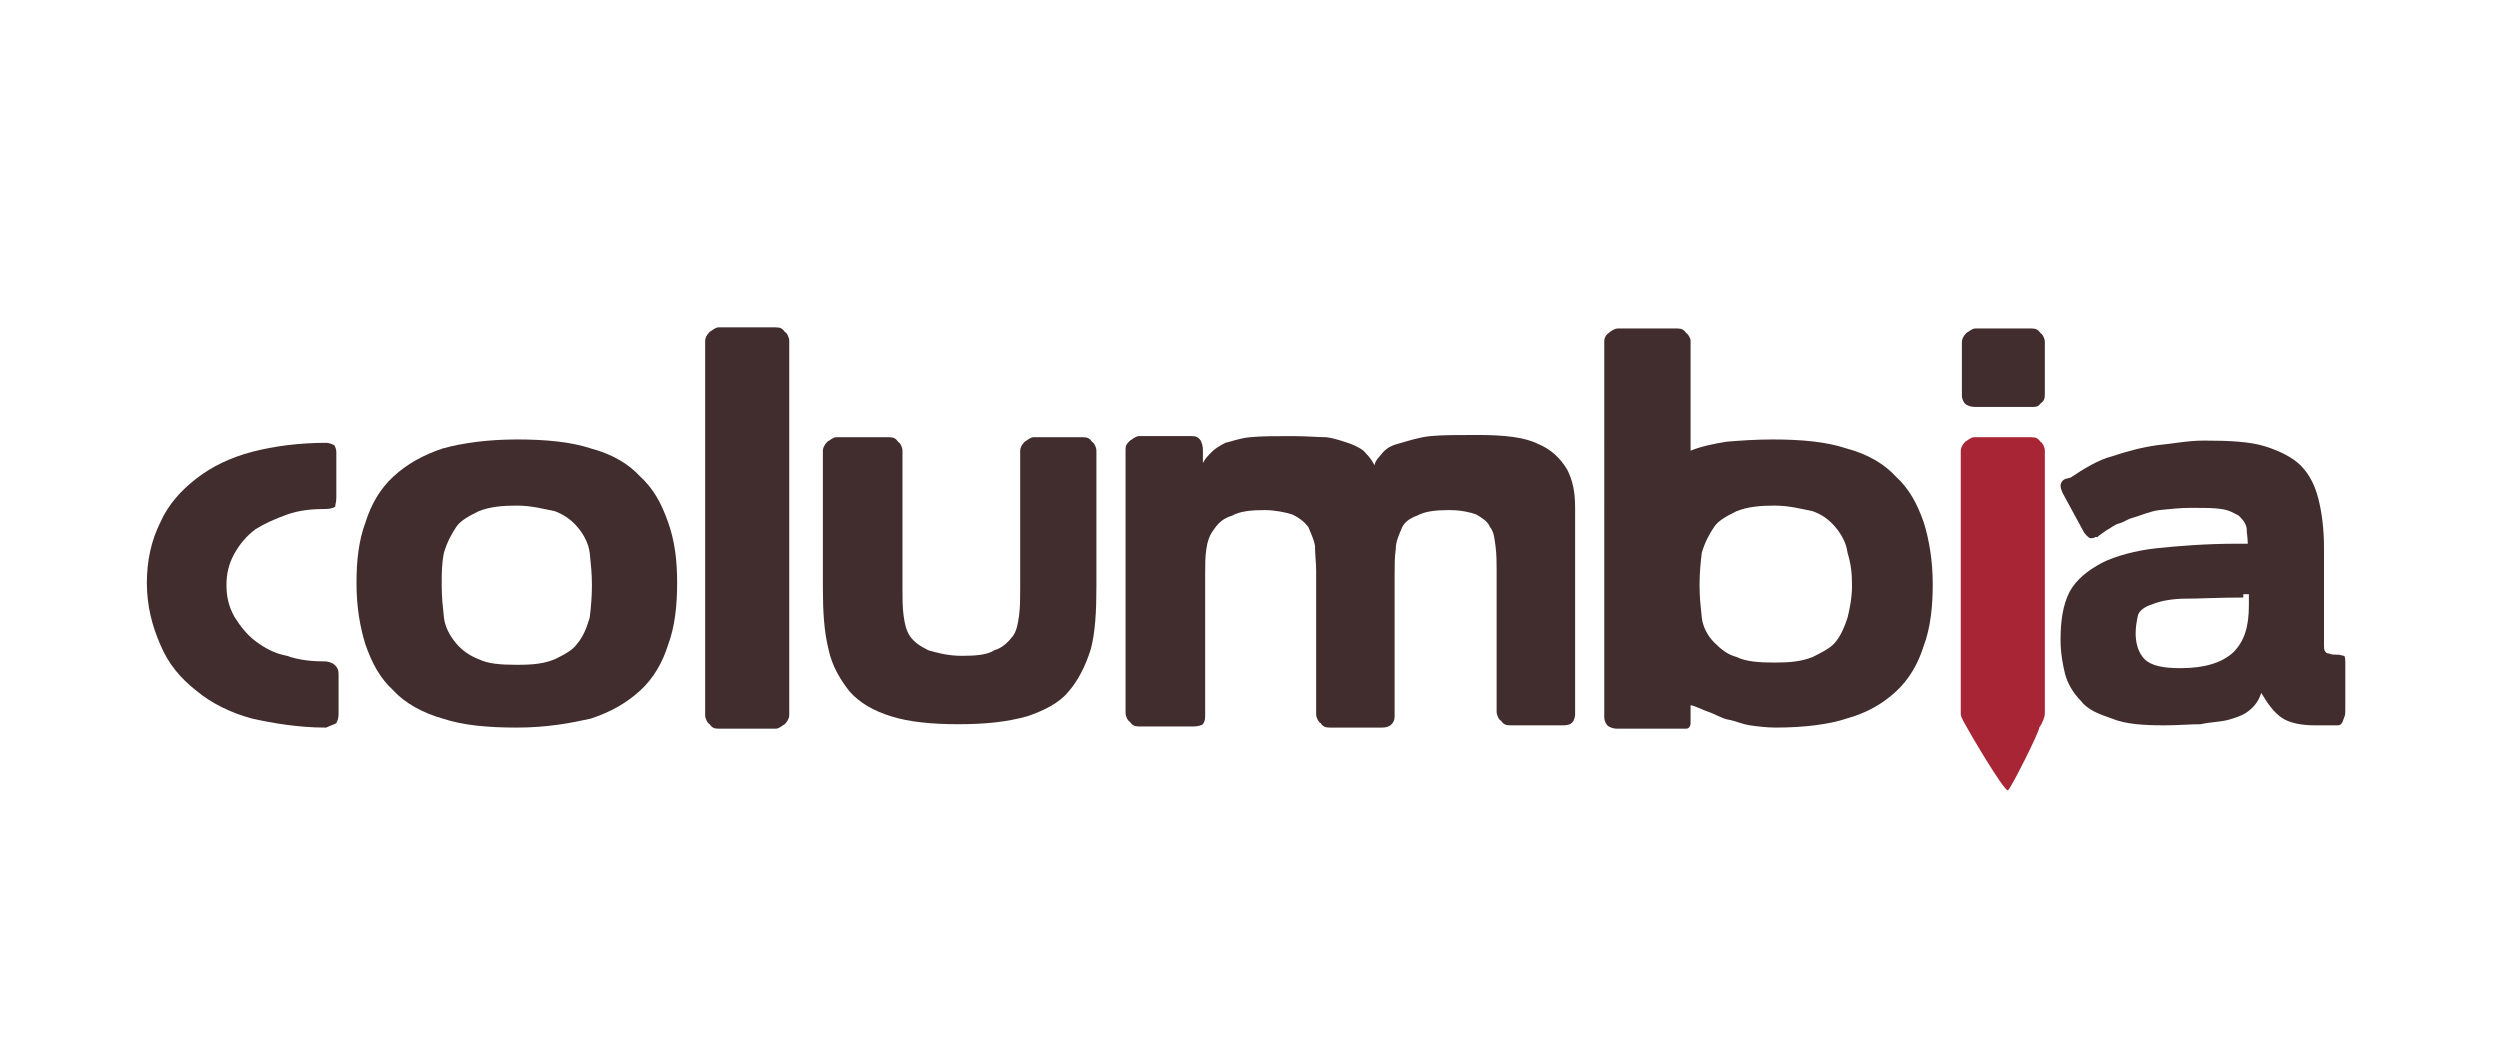
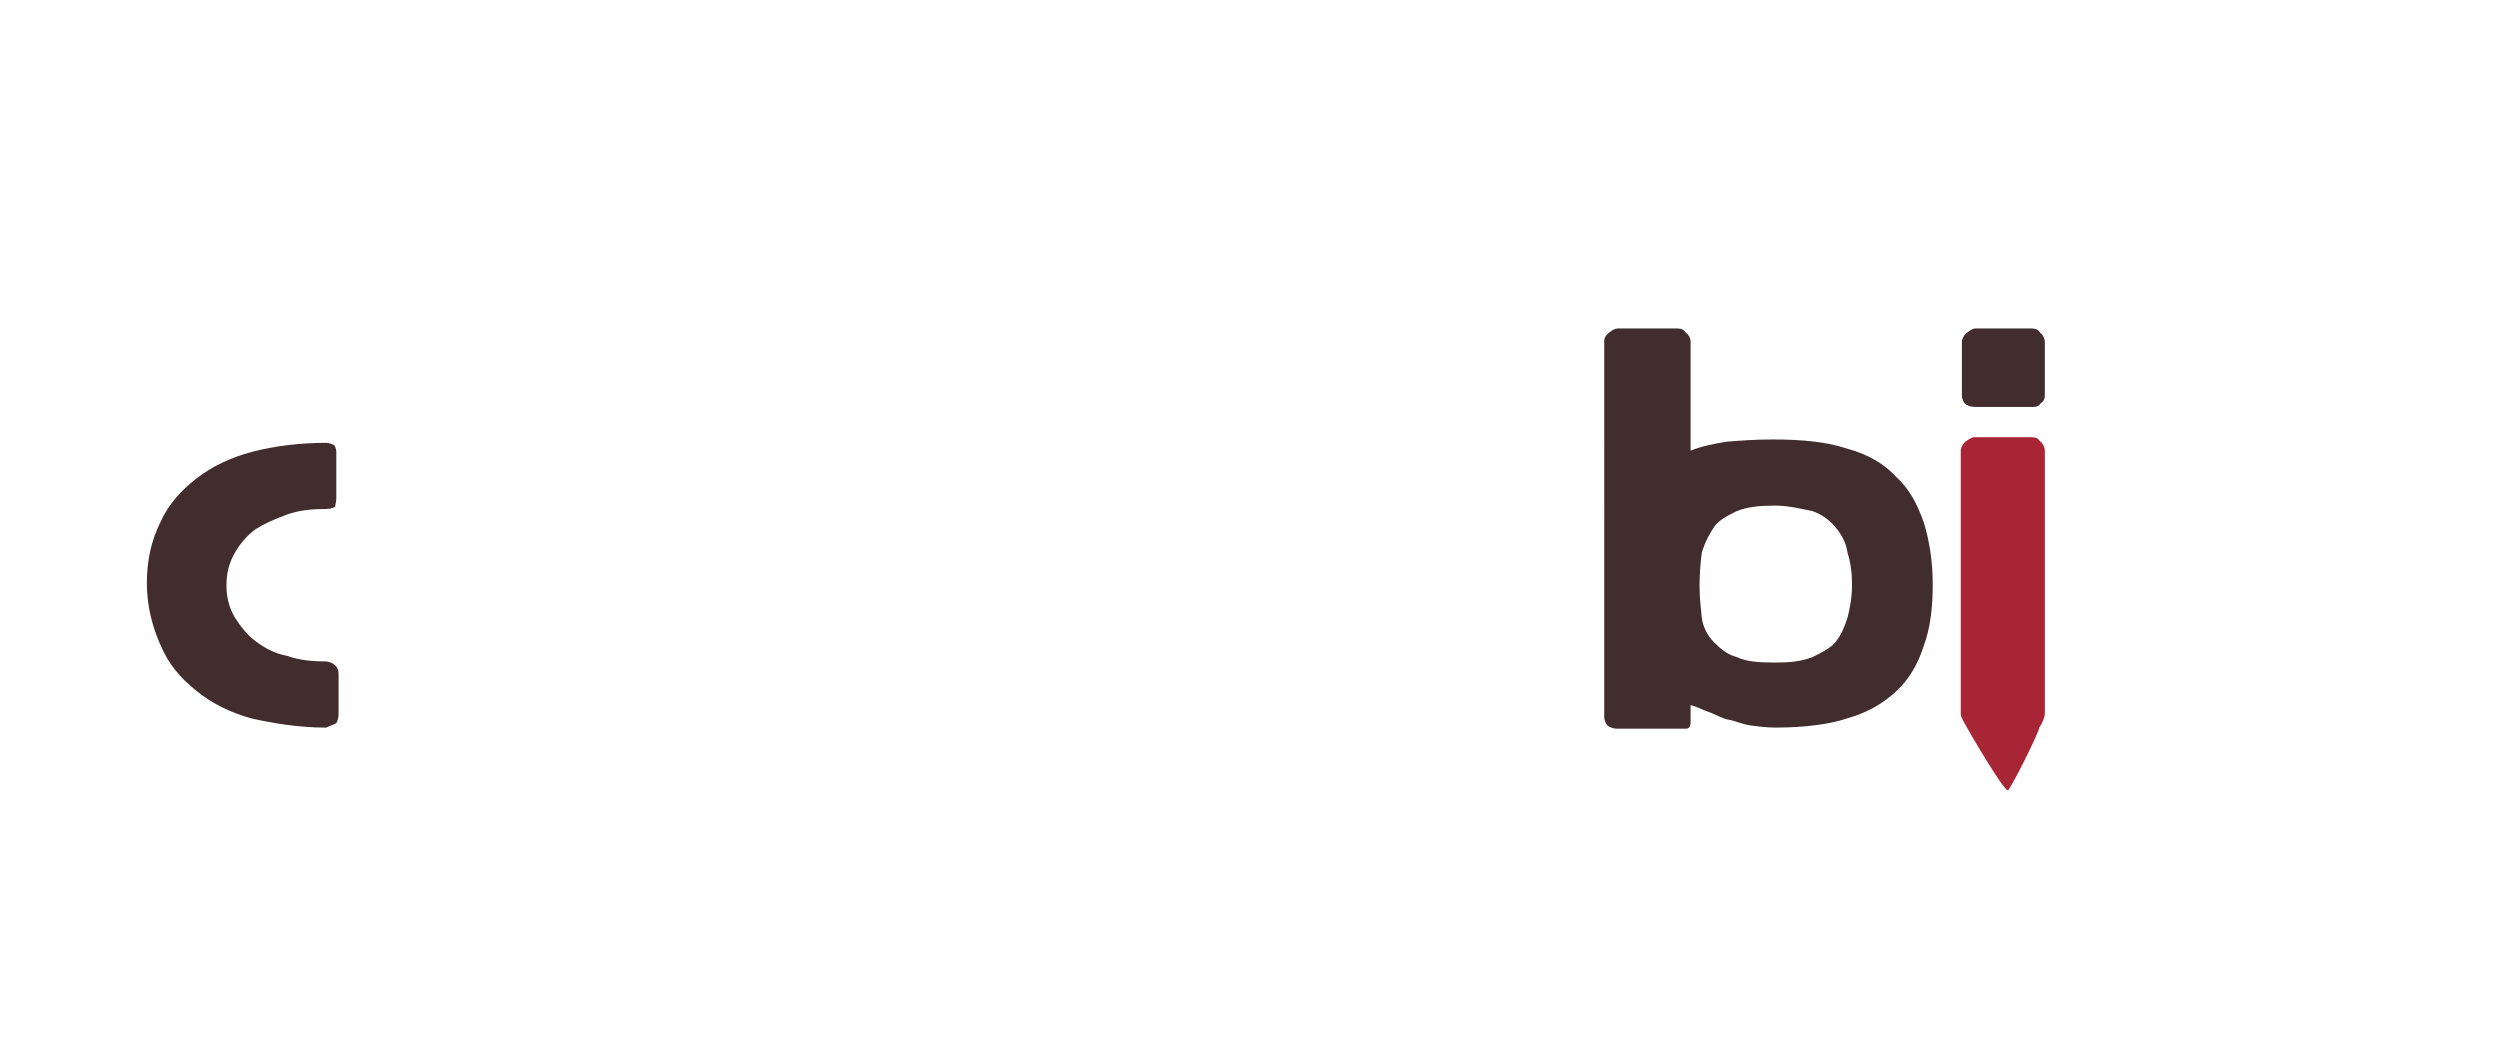
<svg xmlns="http://www.w3.org/2000/svg" version="1.1" id="Layer_1" x="0px" y="0px" width="223px" height="93px" viewBox="0 0 223 93" style="enable-background:new 0 0 223 93;" xml:space="preserve">
  <style type="text/css">
	.st0{fill:#422D2E;}
	.st1{fill:#A82535;}
</style>
  <path class="st0" d="M29.1,64.9H29l0,0c-2.4,0-4.7-0.4-6.5-0.8c-1.9-0.5-3.7-1.4-5-2.5c-1.4-1.1-2.5-2.4-3.2-4.1  c-0.7-1.6-1.2-3.4-1.2-5.5c0-2,0.4-3.8,1.2-5.4c0.7-1.6,1.9-2.9,3.2-3.9c1.4-1.1,3.1-1.9,5-2.4c1.9-0.5,4.2-0.8,6.6-0.8  c0.2,0,0.5,0.1,0.7,0.2c0.1,0.1,0.2,0.4,0.2,0.6v4.1c0,0.4-0.1,0.6-0.1,0.8c-0.1,0.1-0.5,0.2-0.8,0.2c-1.2,0-2.4,0.1-3.5,0.5  c-1.1,0.4-2,0.8-2.8,1.3c-0.8,0.6-1.4,1.3-1.9,2.2s-0.7,1.8-0.7,2.8c0,1,0.2,1.9,0.7,2.8c0.5,0.8,1.1,1.6,1.9,2.2  c0.8,0.6,1.7,1.1,2.8,1.3c1.1,0.4,2.3,0.5,3.5,0.5l0,0c0.7,0.1,1.1,0.5,1.1,1.1v3.6c0,0.4-0.1,0.6-0.2,0.8  C29.9,64.6,29.5,64.7,29.1,64.9L29.1,64.9" />
-   <path class="st0" d="M46.1,45.1c-1.3,0-2.4,0.1-3.4,0.5c-0.8,0.4-1.6,0.8-2,1.4s-0.8,1.3-1.1,2.3c-0.2,1-0.2,1.8-0.2,2.9  s0.1,1.9,0.2,2.9c0.1,0.8,0.5,1.6,1.1,2.3c0.5,0.6,1.2,1.1,2,1.4c0.8,0.4,1.9,0.5,3.4,0.5s2.4-0.1,3.4-0.5c0.8-0.4,1.6-0.8,2-1.4  c0.5-0.6,0.8-1.3,1.1-2.3c0.1-0.8,0.2-1.8,0.2-2.9s-0.1-1.9-0.2-2.9c-0.1-0.8-0.5-1.6-1.1-2.3c-0.5-0.6-1.2-1.1-2-1.4  C48.5,45.4,47.4,45.1,46.1,45.1 M46.1,64.9c-2.6,0-4.8-0.2-6.6-0.8c-1.8-0.5-3.4-1.4-4.4-2.5c-1.2-1.1-1.9-2.4-2.5-4.1  c-0.5-1.6-0.8-3.4-0.8-5.5c0-2,0.2-3.8,0.8-5.4c0.5-1.6,1.3-3,2.5-4.1s2.6-1.9,4.4-2.5c1.8-0.5,4.1-0.8,6.6-0.8  c2.5,0,4.8,0.2,6.6,0.8c1.9,0.5,3.4,1.4,4.4,2.5c1.2,1.1,1.9,2.4,2.5,4.1c0.6,1.7,0.8,3.4,0.8,5.4s-0.2,3.9-0.8,5.5  c-0.5,1.6-1.3,3-2.5,4.1s-2.6,1.9-4.4,2.5C50.9,64.5,48.8,64.9,46.1,64.9" />
-   <path class="st0" d="M85.5,64.6c-2.4,0-4.4-0.2-6-0.7c-1.6-0.5-2.8-1.2-3.7-2.2c-0.8-1-1.6-2.3-1.9-3.8c-0.4-1.6-0.5-3.4-0.5-5.6  V40.2c0-0.2,0.1-0.5,0.4-0.8c0.2-0.1,0.5-0.4,0.8-0.4h4.7c0.4,0,0.6,0.1,0.8,0.4c0.2,0.1,0.4,0.5,0.4,0.8v4.4v0.1v7.8  c0,0.8,0,1.7,0.1,2.4s0.2,1.3,0.6,1.9c0.4,0.5,0.8,0.8,1.6,1.2c0.7,0.2,1.7,0.5,3,0.5s2.3-0.1,2.9-0.5c0.7-0.2,1.2-0.7,1.6-1.2  c0.4-0.5,0.5-1.2,0.6-1.9c0.1-0.7,0.1-1.6,0.1-2.4V40.2c0-0.2,0.1-0.5,0.4-0.8c0.2-0.1,0.5-0.4,0.8-0.4h4.4c0.4,0,0.6,0.1,0.8,0.4  c0.2,0.1,0.4,0.5,0.4,0.8v12.1c0,2.2-0.1,4.1-0.5,5.6c-0.5,1.6-1.2,2.9-2,3.8c-0.8,1-2.2,1.7-3.7,2.2C89.8,64.4,87.9,64.6,85.5,64.6  " />
-   <path class="st0" d="M139.4,64.7h-4.7c-0.4,0-0.6-0.1-0.8-0.4c-0.2-0.1-0.4-0.5-0.4-0.8V50.9c0-0.7,0-1.4-0.1-2.2  c-0.1-0.6-0.1-1.2-0.5-1.7c-0.2-0.5-0.7-0.8-1.2-1.1c-0.5-0.2-1.4-0.4-2.4-0.4c-1.2,0-2.2,0.1-2.9,0.5c-0.6,0.2-1.2,0.6-1.4,1.2  c-0.2,0.5-0.5,1.1-0.5,1.8c-0.1,0.7-0.1,1.4-0.1,2.3v9.8v2.8c0,0.6-0.4,1-1.1,1h-4.7c-0.4,0-0.6-0.1-0.8-0.4  c-0.2-0.1-0.4-0.5-0.4-0.8V50.9c0-0.7-0.1-1.4-0.1-2.2c-0.1-0.6-0.4-1.2-0.6-1.7c-0.4-0.5-0.8-0.8-1.4-1.1c-0.6-0.2-1.6-0.4-2.5-0.4  c-1.2,0-2.2,0.1-2.9,0.5c-0.7,0.2-1.2,0.6-1.6,1.2c-0.4,0.5-0.6,1.1-0.7,1.8s-0.1,1.4-0.1,2.3v12.6c0,0.4-0.1,0.5-0.2,0.7  c-0.1,0.1-0.5,0.2-0.8,0.2h-4.9c-0.4,0-0.6-0.1-0.8-0.4c-0.2-0.1-0.4-0.5-0.4-0.8V40.1c0-0.4,0.1-0.5,0.4-0.8  c0.2-0.1,0.5-0.4,0.8-0.4h4.7c0.4,0,0.6,0.1,0.8,0.4c0.1,0.2,0.2,0.5,0.2,0.8v1.2c0.2-0.4,0.5-0.7,0.8-1c0.2-0.2,0.6-0.5,1.2-0.8  c0.5-0.1,1.2-0.4,2.2-0.5c1-0.1,2.3-0.1,3.8-0.1c1.2,0,2.3,0.1,3,0.1c0.8,0.1,1.6,0.4,2.2,0.6c0.5,0.2,1.1,0.5,1.3,0.8  c0.4,0.4,0.6,0.7,0.8,1.1c0.1-0.5,0.5-0.8,0.8-1.2c0.4-0.4,0.8-0.6,1.6-0.8c0.7-0.2,1.6-0.5,2.6-0.6s2.5-0.1,4.2-0.1  c2.4,0,4.2,0.2,5.4,0.8c1.2,0.5,2,1.3,2.6,2.3c0.5,1,0.7,2,0.7,3.4c0,1.2,0,2.6,0,4.1v14.4C140.4,64.5,140.1,64.7,139.4,64.7" />
  <path class="st0" d="M158.3,45.1c-1.3,0-2.4,0.1-3.4,0.5c-0.8,0.4-1.6,0.8-2,1.4s-0.8,1.3-1.1,2.3c-0.1,0.8-0.2,1.8-0.2,2.9  s0.1,1.9,0.2,2.9c0.1,0.8,0.5,1.6,1.1,2.2c0.6,0.6,1.2,1.1,2,1.3c0.8,0.4,1.9,0.5,3.4,0.5c1.4,0,2.4-0.1,3.4-0.5  c0.8-0.4,1.6-0.8,2-1.3c0.5-0.6,0.8-1.3,1.1-2.2c0.2-0.8,0.4-1.8,0.4-2.9s-0.1-1.9-0.4-2.9c-0.1-0.8-0.5-1.6-1.1-2.3  c-0.6-0.7-1.2-1.1-2-1.4C160.7,45.4,159.6,45.1,158.3,45.1 M158.4,64.9c-0.8,0-1.6-0.1-2.3-0.2c-0.7-0.1-1.3-0.4-1.9-0.5  c-0.6-0.1-1.2-0.5-1.8-0.7c-0.6-0.2-1.1-0.5-1.6-0.6v1.6c0,0.2-0.1,0.5-0.4,0.5S150,65,149.6,65h-5.3c-0.4,0-0.6-0.1-0.8-0.2  c-0.2-0.1-0.4-0.5-0.4-0.8v-1.8V30.4c0-0.2,0.1-0.5,0.4-0.7c0.1-0.1,0.5-0.4,0.8-0.4h5.3c0.4,0,0.6,0.1,0.8,0.4  c0.2,0.1,0.4,0.5,0.4,0.7v9.8c1-0.4,2-0.6,3.2-0.8c1.2-0.1,2.6-0.2,4.1-0.2c2.6,0,4.8,0.2,6.6,0.8c1.9,0.5,3.4,1.4,4.4,2.5  c1.2,1.1,1.9,2.4,2.5,4.1c0.5,1.6,0.8,3.5,0.8,5.5s-0.2,3.9-0.8,5.5c-0.5,1.6-1.3,3-2.5,4.1s-2.6,1.9-4.4,2.4  C163.2,64.6,161,64.9,158.4,64.9" />
  <path class="st0" d="M181.2,36.3h-5c-0.4,0-0.6-0.1-0.8-0.2c-0.2-0.1-0.4-0.5-0.4-0.8v-4.8c0-0.2,0.1-0.5,0.4-0.8  c0.2-0.1,0.5-0.4,0.8-0.4h5c0.4,0,0.6,0.1,0.8,0.4c0.2,0.1,0.4,0.5,0.4,0.8v4.7c0,0.4-0.1,0.6-0.4,0.8  C181.8,36.3,181.6,36.3,181.2,36.3" />
  <path class="st1" d="M179.1,70.5c-0.4,0-3.5-5.3-3.7-5.7c-0.1-0.2-0.5-0.8-0.5-1.1V40.2c0-0.2,0.1-0.5,0.4-0.8  c0.2-0.1,0.5-0.4,0.8-0.4h5.1c0.4,0,0.6,0.1,0.8,0.4c0.2,0.1,0.4,0.5,0.4,0.8v23.5c0,0.2-0.2,0.8-0.5,1.2  C182,65.1,179.3,70.5,179.1,70.5" />
-   <path class="st0" d="M200.1,53.3c-2.2,0-3.9,0.1-5.1,0.1s-2.3,0.2-3,0.5c-0.7,0.2-1.2,0.6-1.3,1c-0.1,0.5-0.2,1-0.2,1.6  c0,0.8,0.2,1.7,0.8,2.3c0.6,0.6,1.7,0.8,3.2,0.8c2.2,0,3.7-0.5,4.7-1.4c1-1,1.4-2.3,1.4-4.2V53h-0.5 M208.5,64.7h-2  c-1.2,0-2.3-0.2-3-0.7c-0.7-0.5-1.2-1.2-1.8-2.2c-0.2,0.7-0.6,1.2-1.1,1.6c-0.5,0.4-1.1,0.6-1.8,0.8c-0.7,0.2-1.6,0.2-2.5,0.4  c-1,0-2,0.1-3.2,0.1c-1.9,0-3.5-0.1-4.7-0.6c-1.2-0.4-2.2-0.8-2.8-1.6c-0.7-0.7-1.2-1.6-1.4-2.4s-0.4-1.9-0.4-3  c0-1.7,0.2-3.1,0.8-4.3c0.6-1.1,1.6-1.9,2.9-2.6c1.2-0.6,3-1.1,4.9-1.3c1.9-0.2,4.4-0.4,7.1-0.4h1c0-0.5-0.1-1-0.1-1.4  c-0.1-0.5-0.4-0.8-0.7-1.1c-0.4-0.2-0.8-0.5-1.6-0.6c-0.6-0.1-1.6-0.1-2.6-0.1c-1,0-1.9,0.1-2.9,0.2c-0.8,0.1-1.7,0.5-2.4,0.7  c-0.4,0.1-0.8,0.4-1.2,0.5s-0.7,0.4-1.1,0.6l-0.7,0.5l-0.1,0.1H187h-0.1l0,0c-0.1,0.1-0.2,0.1-0.4,0.1s-0.1,0-0.1,0  c-0.1-0.1-0.2-0.1-0.5-0.5L184,44c-0.1-0.2-0.2-0.5-0.2-0.7c0-0.1,0.1-0.5,0.5-0.6l0.4-0.1c1.2-0.8,2.5-1.6,3.7-1.9  c1.2-0.4,2.6-0.8,4.1-1c1.2-0.1,2.6-0.4,4.1-0.4c2.3,0,4.1,0.1,5.4,0.5c1.3,0.4,2.5,1,3.2,1.7c0.8,0.8,1.3,1.8,1.6,3  s0.5,2.6,0.5,4.4v7.4c0,0.5,0,1,0,1.2s0,0.5,0.1,0.6c0.1,0.1,0.1,0.2,0.4,0.2c0.1,0.1,0.5,0.1,0.8,0.1l0,0c0.1,0,0.4,0.1,0.5,0.1  c0.1,0.1,0.1,0.4,0.1,0.6v4.1c0,0.4,0,0.6-0.1,0.8C208.9,64.6,208.8,64.7,208.5,64.7L208.5,64.7" />
-   <path class="st0" d="M70.4,63.8c0,0.2-0.1,0.5-0.4,0.8c-0.2,0.1-0.5,0.4-0.8,0.4h-5.1c-0.4,0-0.6-0.1-0.8-0.4  c-0.2-0.1-0.4-0.5-0.4-0.8V30.4c0-0.2,0.1-0.5,0.4-0.8c0.2-0.1,0.5-0.4,0.8-0.4h5.1c0.4,0,0.6,0.1,0.8,0.4c0.2,0.1,0.4,0.5,0.4,0.8  V63.8" />
</svg>